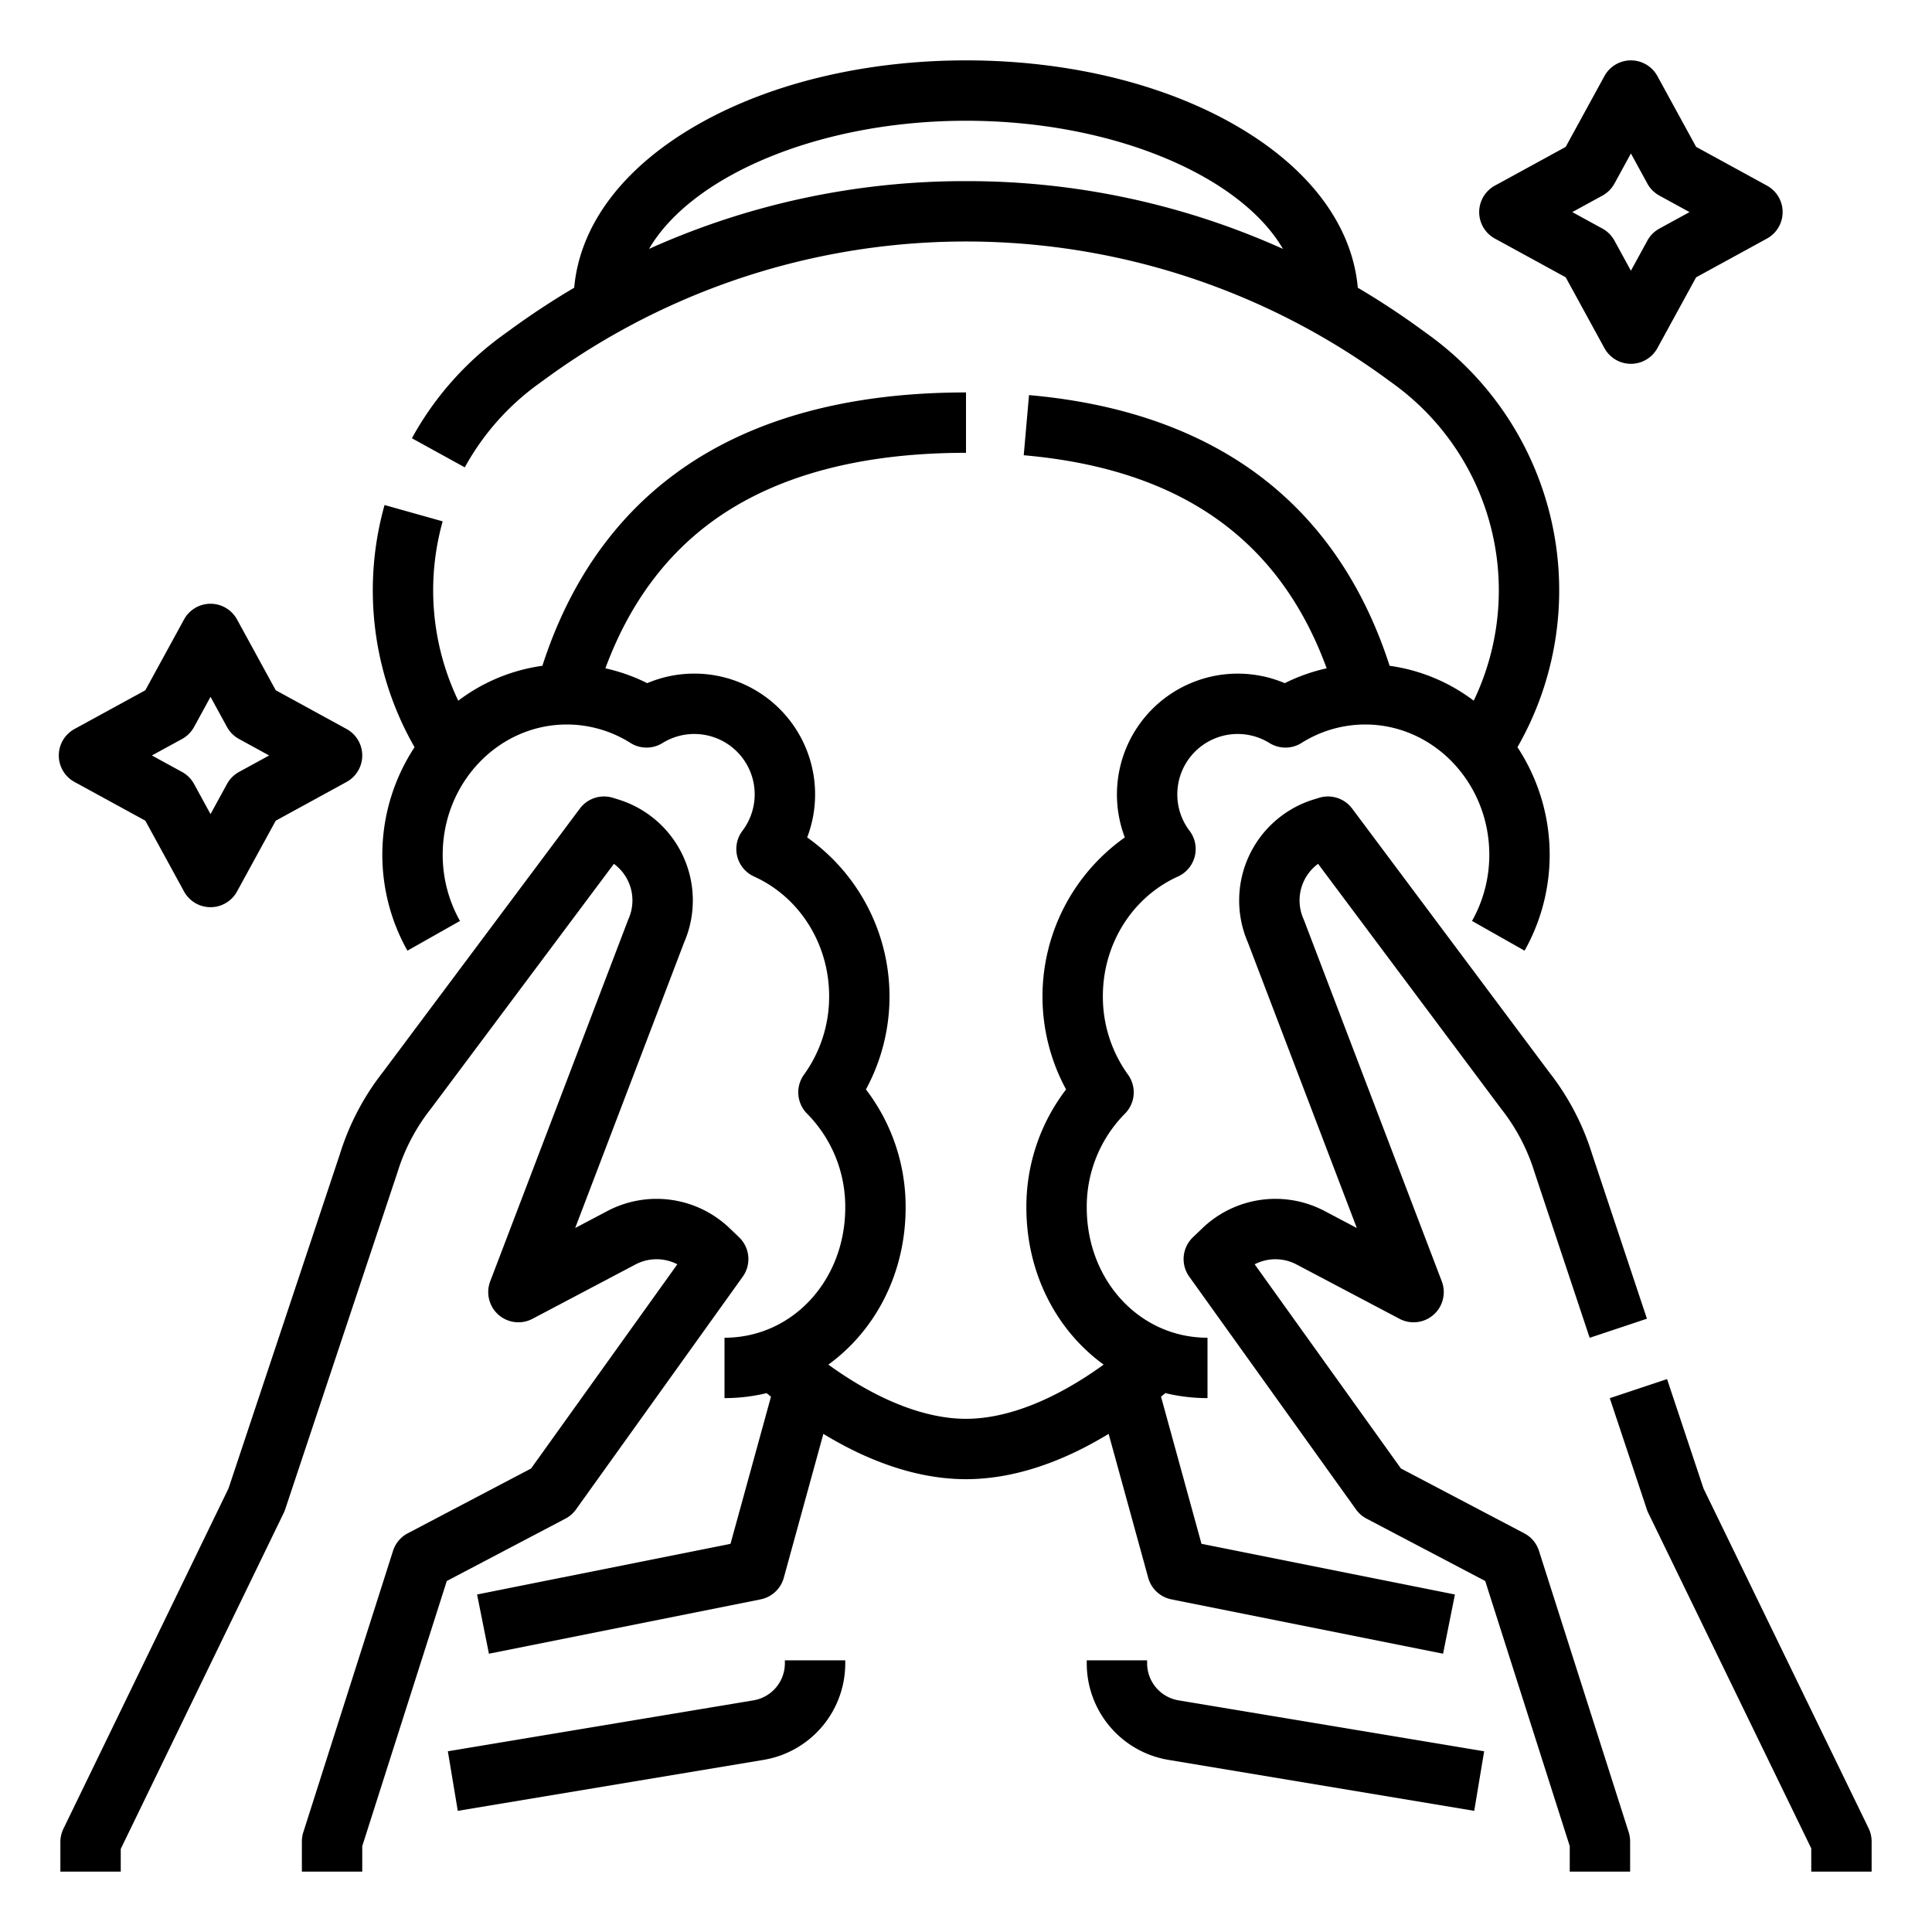
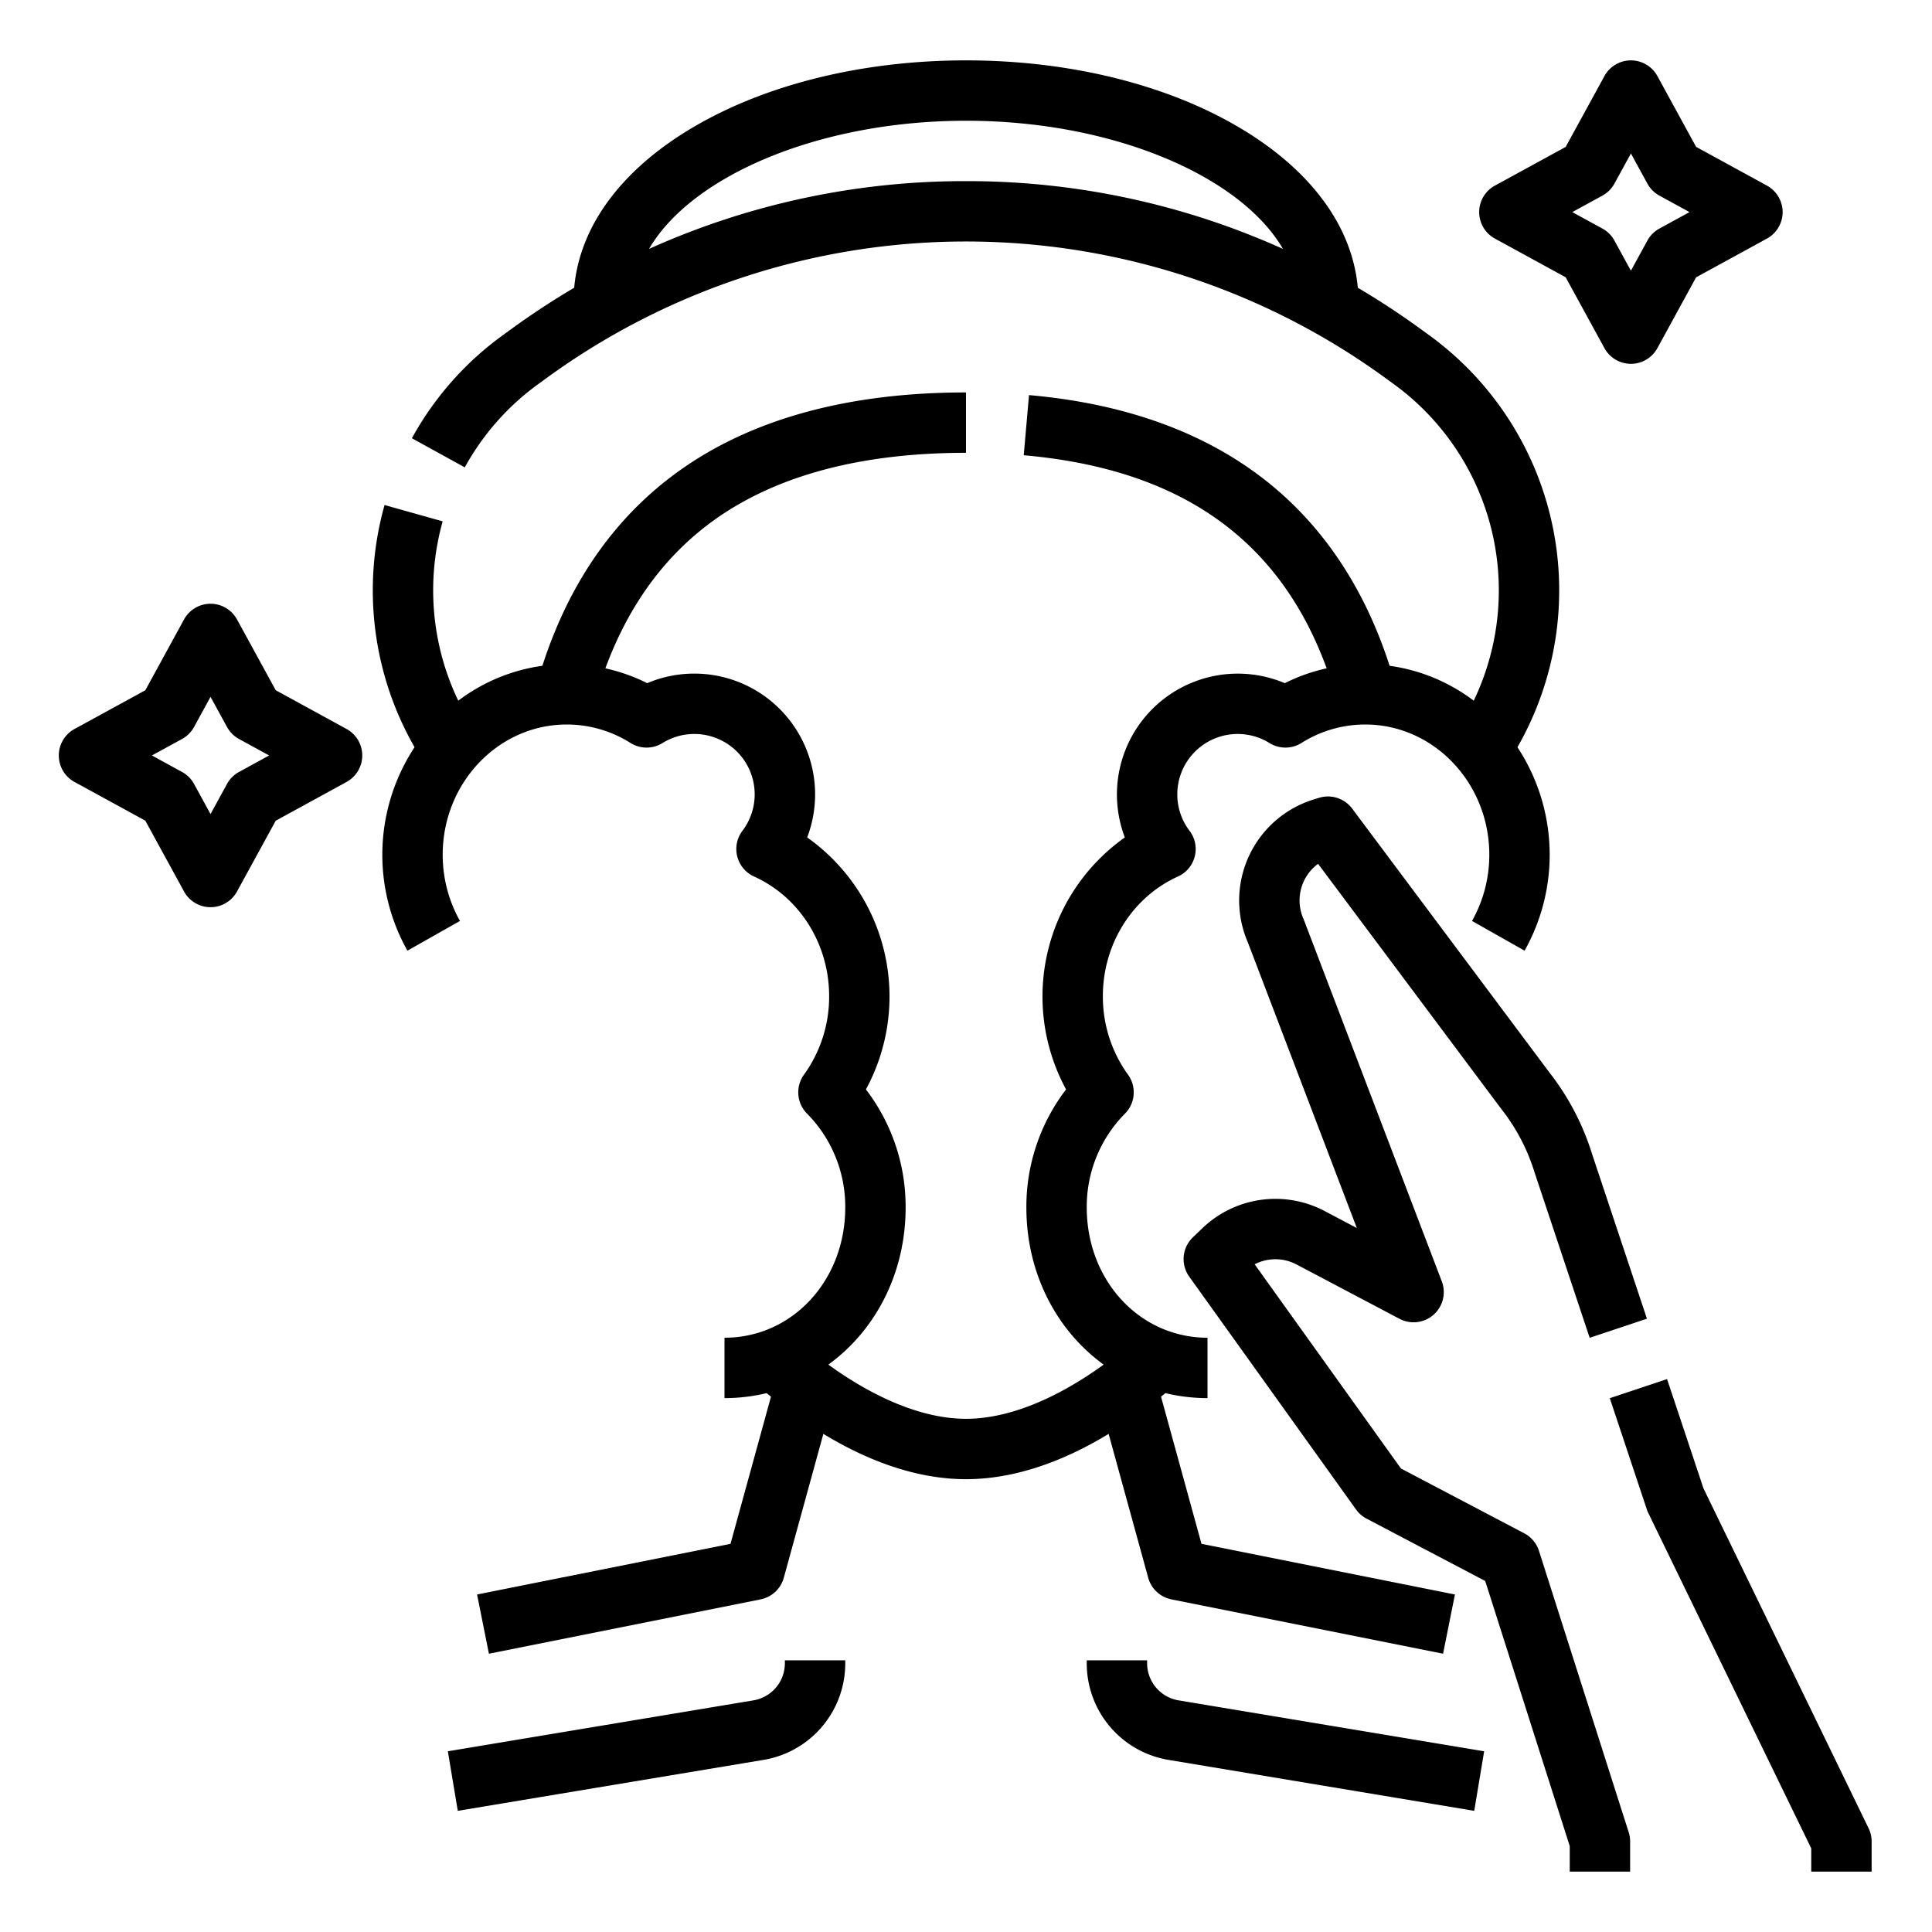
<svg xmlns="http://www.w3.org/2000/svg" id="Line_cutting_stroke_Ex" data-name="Line cutting stroke Ex" width="512" height="512" viewBox="0 0 512 512">
  <g>
    <path d="M396.162,63.227l18.765,10.263L425.189,92.255a8.001,8.001,0,0,0,14.038,0L449.49,73.489l18.765-10.263a7.999,7.999,0,0,0,.001-14.037L449.49,38.926,439.227,20.161a8.001,8.001,0,0,0-14.038,0L414.926,38.926,396.161,49.19a7.999,7.999,0,0,0,.001,14.037ZM424.66,51.839a8.005,8.005,0,0,0,3.18-3.18l4.368-7.987,4.368,7.987a8.006,8.006,0,0,0,3.18,3.18l7.987,4.369-7.987,4.368a7.997,7.997,0,0,0-3.181,3.18l-4.368,7.987L427.84,63.756a7.997,7.997,0,0,0-3.181-3.18l-7.987-4.368Z" />
    <path d="M19.746,207.227,38.51,217.489l10.263,18.766a8.001,8.001,0,0,0,14.038,0l10.263-18.766,18.765-10.263a7.999,7.999,0,0,0,.001-14.037L73.074,182.926,62.811,164.161a8.001,8.001,0,0,0-14.038,0L38.51,182.926,19.745,193.19a7.999,7.999,0,0,0,0,14.037Zm28.498-11.388a8.006,8.006,0,0,0,3.18-3.18l4.368-7.987,4.368,7.987a8.005,8.005,0,0,0,3.18,3.18l7.987,4.369-7.987,4.368a7.997,7.997,0,0,0-3.181,3.18l-4.368,7.987-4.368-7.987a7.997,7.997,0,0,0-3.181-3.18l-7.987-4.368Z" />
    <path d="M495.196,484.504,451.439,394.442l-9.652-28.971-15.18,5.057,9.817,29.468a8.024,8.024,0,0,0,.394.968L480,489.841V496h16v-8A8.003,8.003,0,0,0,495.196,484.504Z" />
    <path d="M407.843,410.993a8.004,8.004,0,0,0-3.9-4.651l-32.68-17.174-38.765-54.116a11.986,11.986,0,0,1,11.108.052l27.275,14.393a8,8,0,0,0,11.208-9.927L345.581,243.873q-.075-.196-.16-.388a12.04,12.04,0,0,1,3.884-14.56l48.416,64.781c.041.054.082.107.123.16a51.805,51.805,0,0,1,8.825,16.81c.017.056.035.11.053.165l14.554,43.685,15.18-5.057-14.527-43.605A67.743,67.743,0,0,0,410.478,284.05l-52.143-69.767a8,8,0,0,0-8.769-2.854l-1.444.445A28.001,28.001,0,0,0,330.7,249.756l28.873,75.683-8.5-4.485a27.961,27.961,0,0,0-32.429,4.536l-2.509,2.402a7.999,7.999,0,0,0-.971,10.437L359.36,400.026a7.997,7.997,0,0,0,2.782,2.424L393.596,418.98,416,489.244V496h16v-8a8.004,8.004,0,0,0-.378-2.431Z" />
-     <path d="M152.64,400.026l44.196-61.698a7.999,7.999,0,0,0-.971-10.437l-2.51-2.403a27.963,27.963,0,0,0-32.428-4.535l-8.5,4.485,28.873-75.683A28,28,0,0,0,163.875,211.874l-1.442-.445a7.998,7.998,0,0,0-8.769,2.854l-52.144,69.768a67.754,67.754,0,0,0-11.45,21.815L60.56,394.445l-43.758,90.207A7.998,7.998,0,0,0,16,488.144V496H32v-6.019L75.183,400.959a8.002,8.002,0,0,0,.392-.963l29.702-89.153c.019-.055.036-.109.053-.165a51.805,51.805,0,0,1,8.825-16.81c.042-.053.083-.106.123-.16l48.416-64.781a12.04,12.04,0,0,1,3.884,14.56q-.085.192-.16.388L129.91,339.569a8,8,0,0,0,11.208,9.927l27.276-14.393a11.986,11.986,0,0,1,11.107-.052L140.737,389.168l-32.68,17.174a8.004,8.004,0,0,0-3.9,4.651L80.378,485.569A8.004,8.004,0,0,0,80,488v8H96v-6.756L118.404,418.98,149.858,402.45A7.997,7.997,0,0,0,152.64,400.026Z" />
    <path d="M304.286,418.123a8.001,8.001,0,0,0,6.145,5.724l72,14.4,3.138-15.69-67.163-13.433-10.722-38.989q.576-.467,1.152-.944A47.441,47.441,0,0,0,320,370.512v-16c-17.944,0-32-15.155-32-34.503a35.032,35.032,0,0,1,10.128-24.887,8,8,0,0,0,.808-10.325,35.284,35.284,0,0,1-6.665-20.819c0-13.787,7.808-26.226,19.893-31.69a7.999,7.999,0,0,0,3.079-12.122A15.852,15.852,0,0,1,312,210.512a15.998,15.998,0,0,1,24.428-13.599,8.007,8.007,0,0,0,8.486-.021A31.651,31.651,0,0,1,361.787,192c18.137,0,32.893,15.477,32.893,34.503a35.703,35.703,0,0,1-4.578,17.558l13.926,7.879a51.864,51.864,0,0,0-1.889-53.924A83.585,83.585,0,0,0,378.794,88.867l-2.33-1.694q-8.098-5.889-16.632-10.922c-1.477-16.467-12.679-31.536-31.919-42.758C308.577,22.212,283.037,16,256,16s-52.577,6.212-71.913,17.492c-19.24,11.223-30.442,26.291-31.919,42.758q-8.526,5.031-16.633,10.923l-2.328,1.694a82.927,82.927,0,0,0-24.05,27.274l14.017,7.717a67.044,67.044,0,0,1,19.445-22.052l2.329-1.694a188.813,188.813,0,0,1,222.107,0l2.33,1.694A67.587,67.587,0,0,1,390.554,185.69a47.778,47.778,0,0,0-22.292-9.248c-6.459-20.011-17.006-36.122-31.403-47.945-16.426-13.489-38.012-21.493-64.159-23.791l-1.4,15.939c41.365,3.634,67.718,22.136,80.281,56.465a47.702,47.702,0,0,0-11.098,3.934A32.024,32.024,0,0,0,298.09,221.926,51.636,51.636,0,0,0,282.521,288.71,51.079,51.079,0,0,0,272,320.009c0,17.464,8.018,32.595,20.478,41.628C279.596,370.964,266.916,376,256,376s-23.596-5.036-36.478-14.363C231.981,352.604,240,337.473,240,320.009A51.084,51.084,0,0,0,229.479,288.71,51.635,51.635,0,0,0,213.91,221.927a32.011,32.011,0,0,0-42.392-40.882,47.708,47.708,0,0,0-11.085-3.932c6.238-16.918,15.987-30.166,29.06-39.459C205.972,125.94,228.348,120,256,120V104c-31.041,0-56.536,6.936-75.778,20.613-17.031,12.107-29.287,29.525-36.484,51.829a47.779,47.779,0,0,0-22.292,9.249,67.632,67.632,0,0,1-4.132-47.526l-15.403-4.33a83.627,83.627,0,0,0,7.95,64.18,51.866,51.866,0,0,0-1.889,53.924l13.926-7.879a35.702,35.702,0,0,1-4.577-17.558C117.32,207.477,132.076,192,150.213,192a31.651,31.651,0,0,1,16.873,4.892,8.003,8.003,0,0,0,8.486.021,15.998,15.998,0,0,1,21.186,23.251,8,8,0,0,0,3.078,12.123c12.085,5.465,19.893,17.904,19.893,31.69a35.284,35.284,0,0,1-6.665,20.819,8.001,8.001,0,0,0,.808,10.325A35.033,35.033,0,0,1,224,320.009c0,19.348-14.056,34.503-32,34.503v16a47.447,47.447,0,0,0,11.163-1.319q.576.477,1.153.945L193.594,409.125l-67.163,13.433,3.138,15.69,72-14.4a8.001,8.001,0,0,0,6.145-5.724L218.2,379.992C231.19,387.897,244.008,392,256,392s24.81-4.103,37.8-12.009ZM256,48a203.656,203.656,0,0,0-83.996,17.96C183.313,46.537,217.208,32,256,32s72.688,14.537,83.996,33.96A203.654,203.654,0,0,0,256,48Z" />
    <path d="M304,440.752V440H288v.752a25.918,25.918,0,0,0,21.726,25.646l80.959,13.493,2.631-15.783L312.356,450.615A9.968,9.968,0,0,1,304,440.752Z" />
    <path d="M208,440.752a9.968,9.968,0,0,1-8.356,9.863l-80.959,13.493,2.631,15.783,80.959-13.493A25.918,25.918,0,0,0,224,440.752V440H208Z" />
  </g>
</svg>